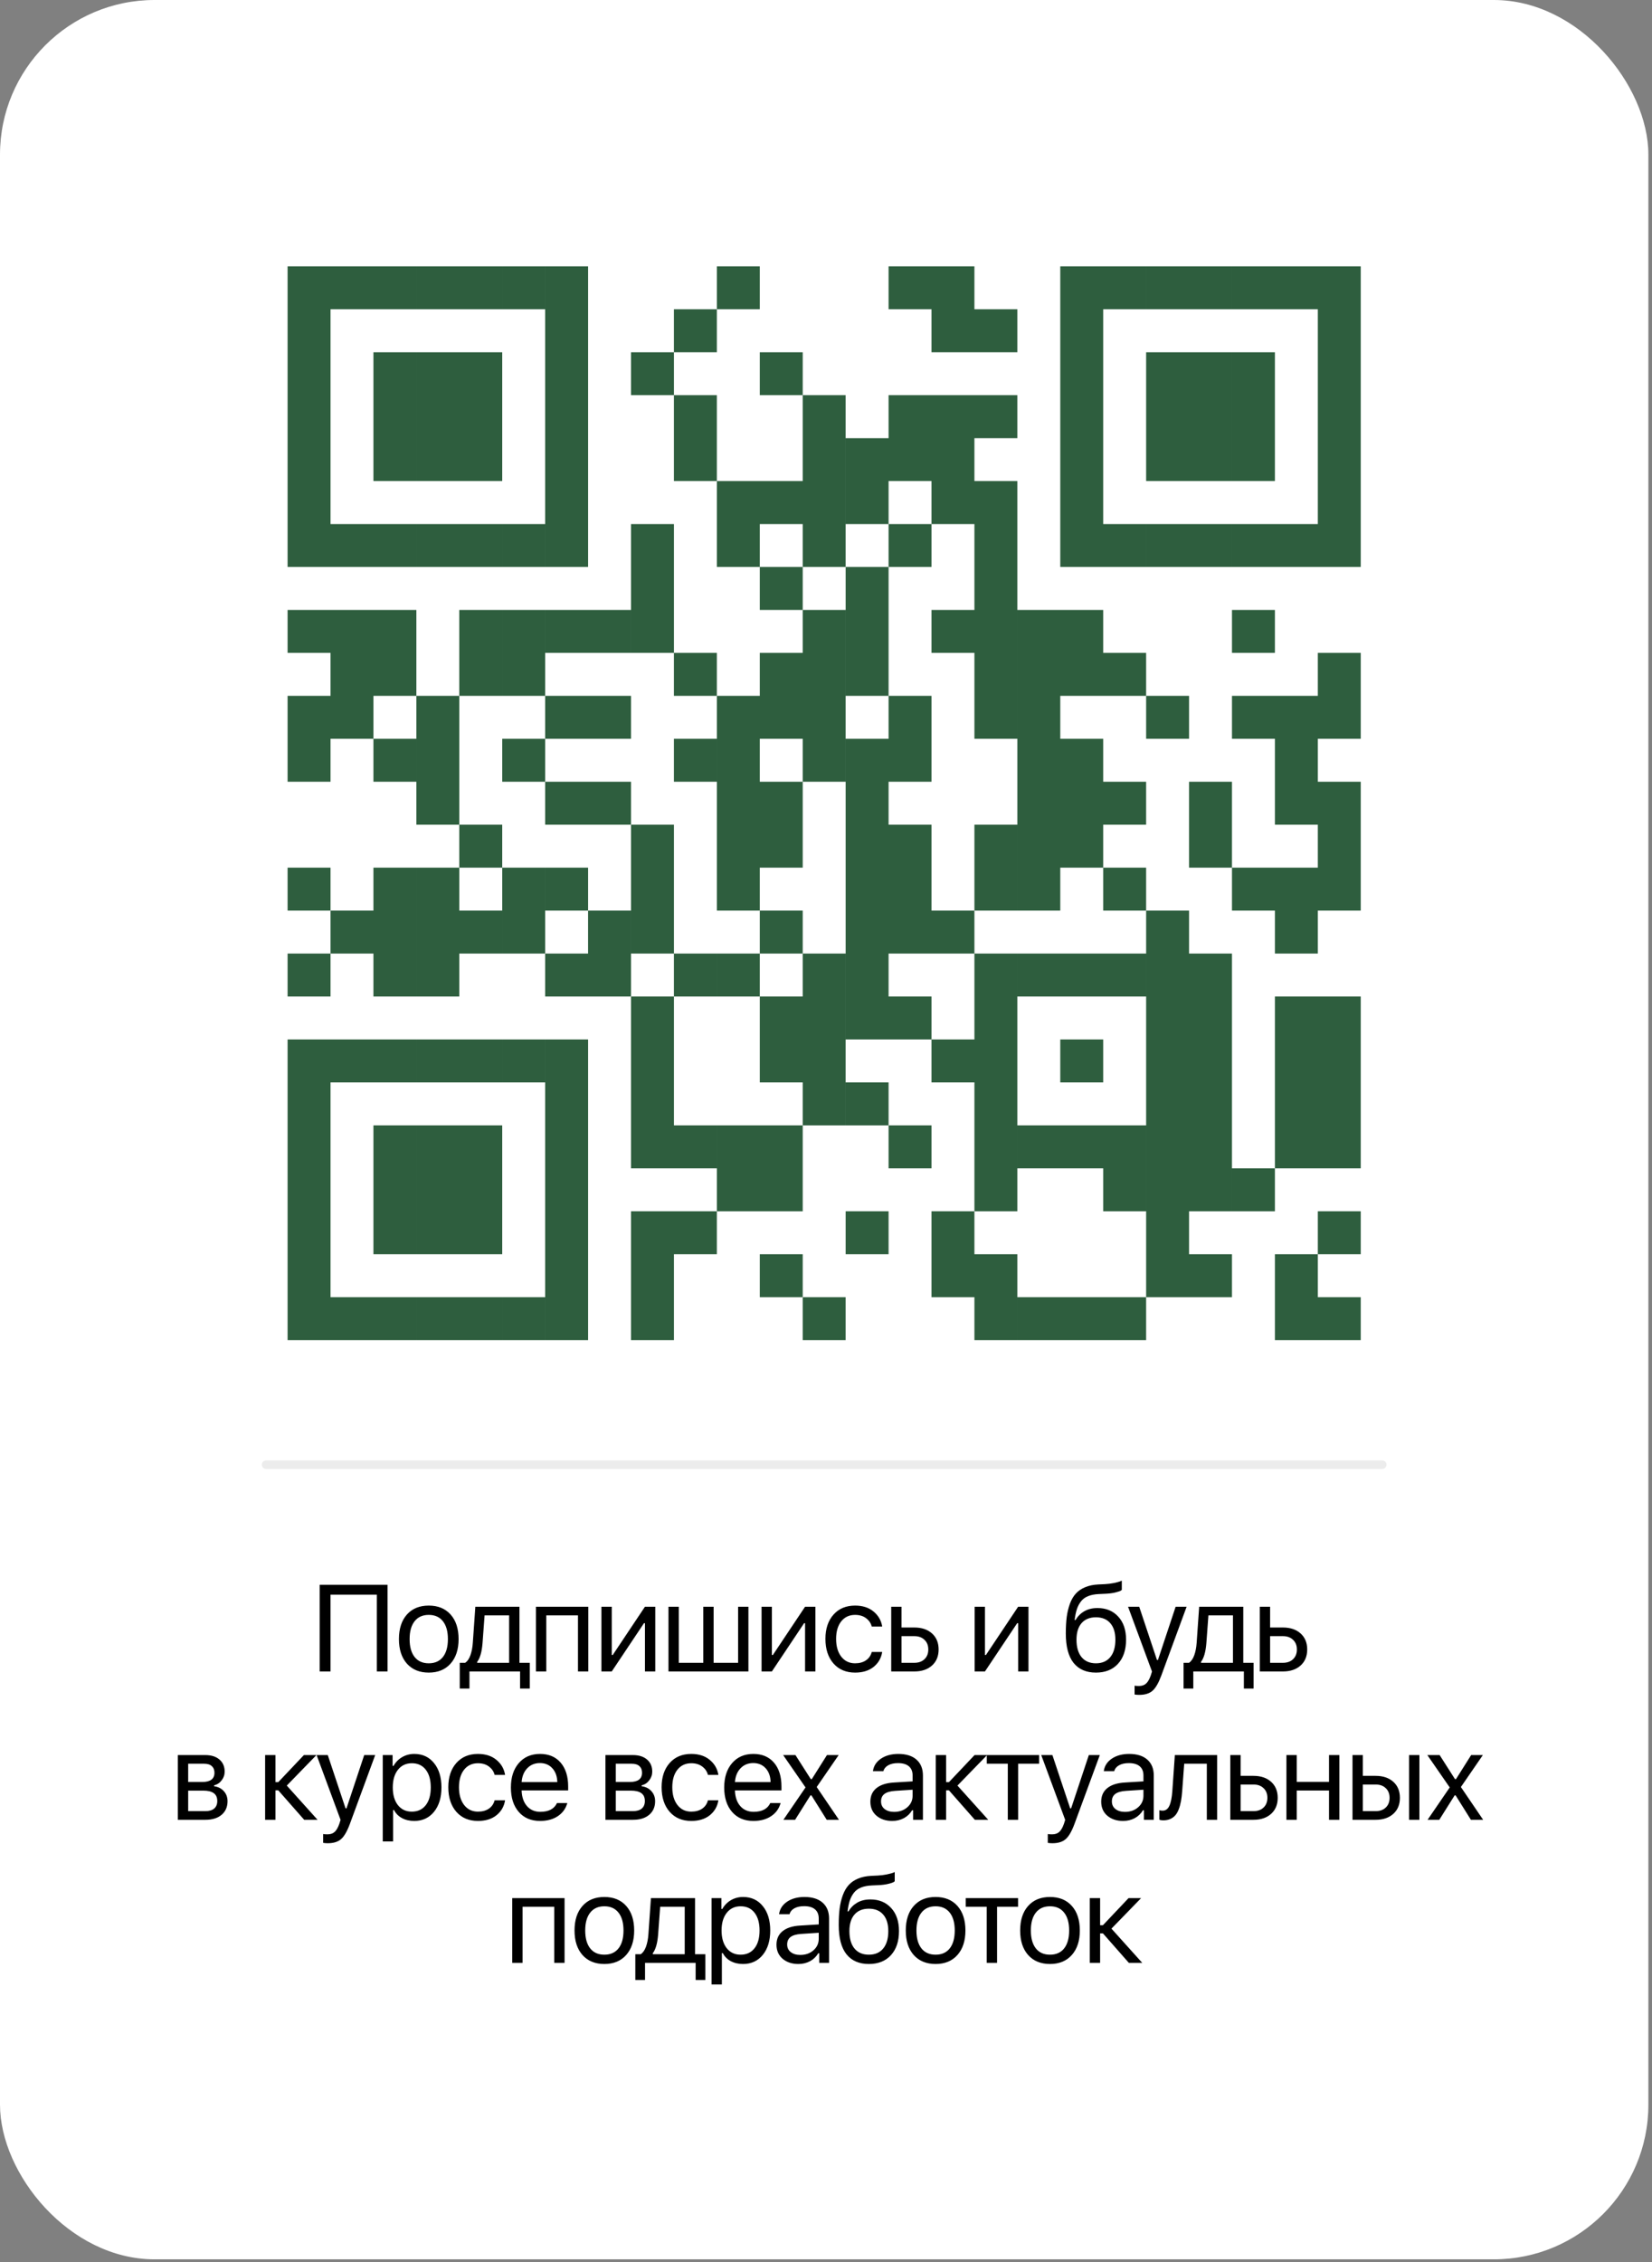
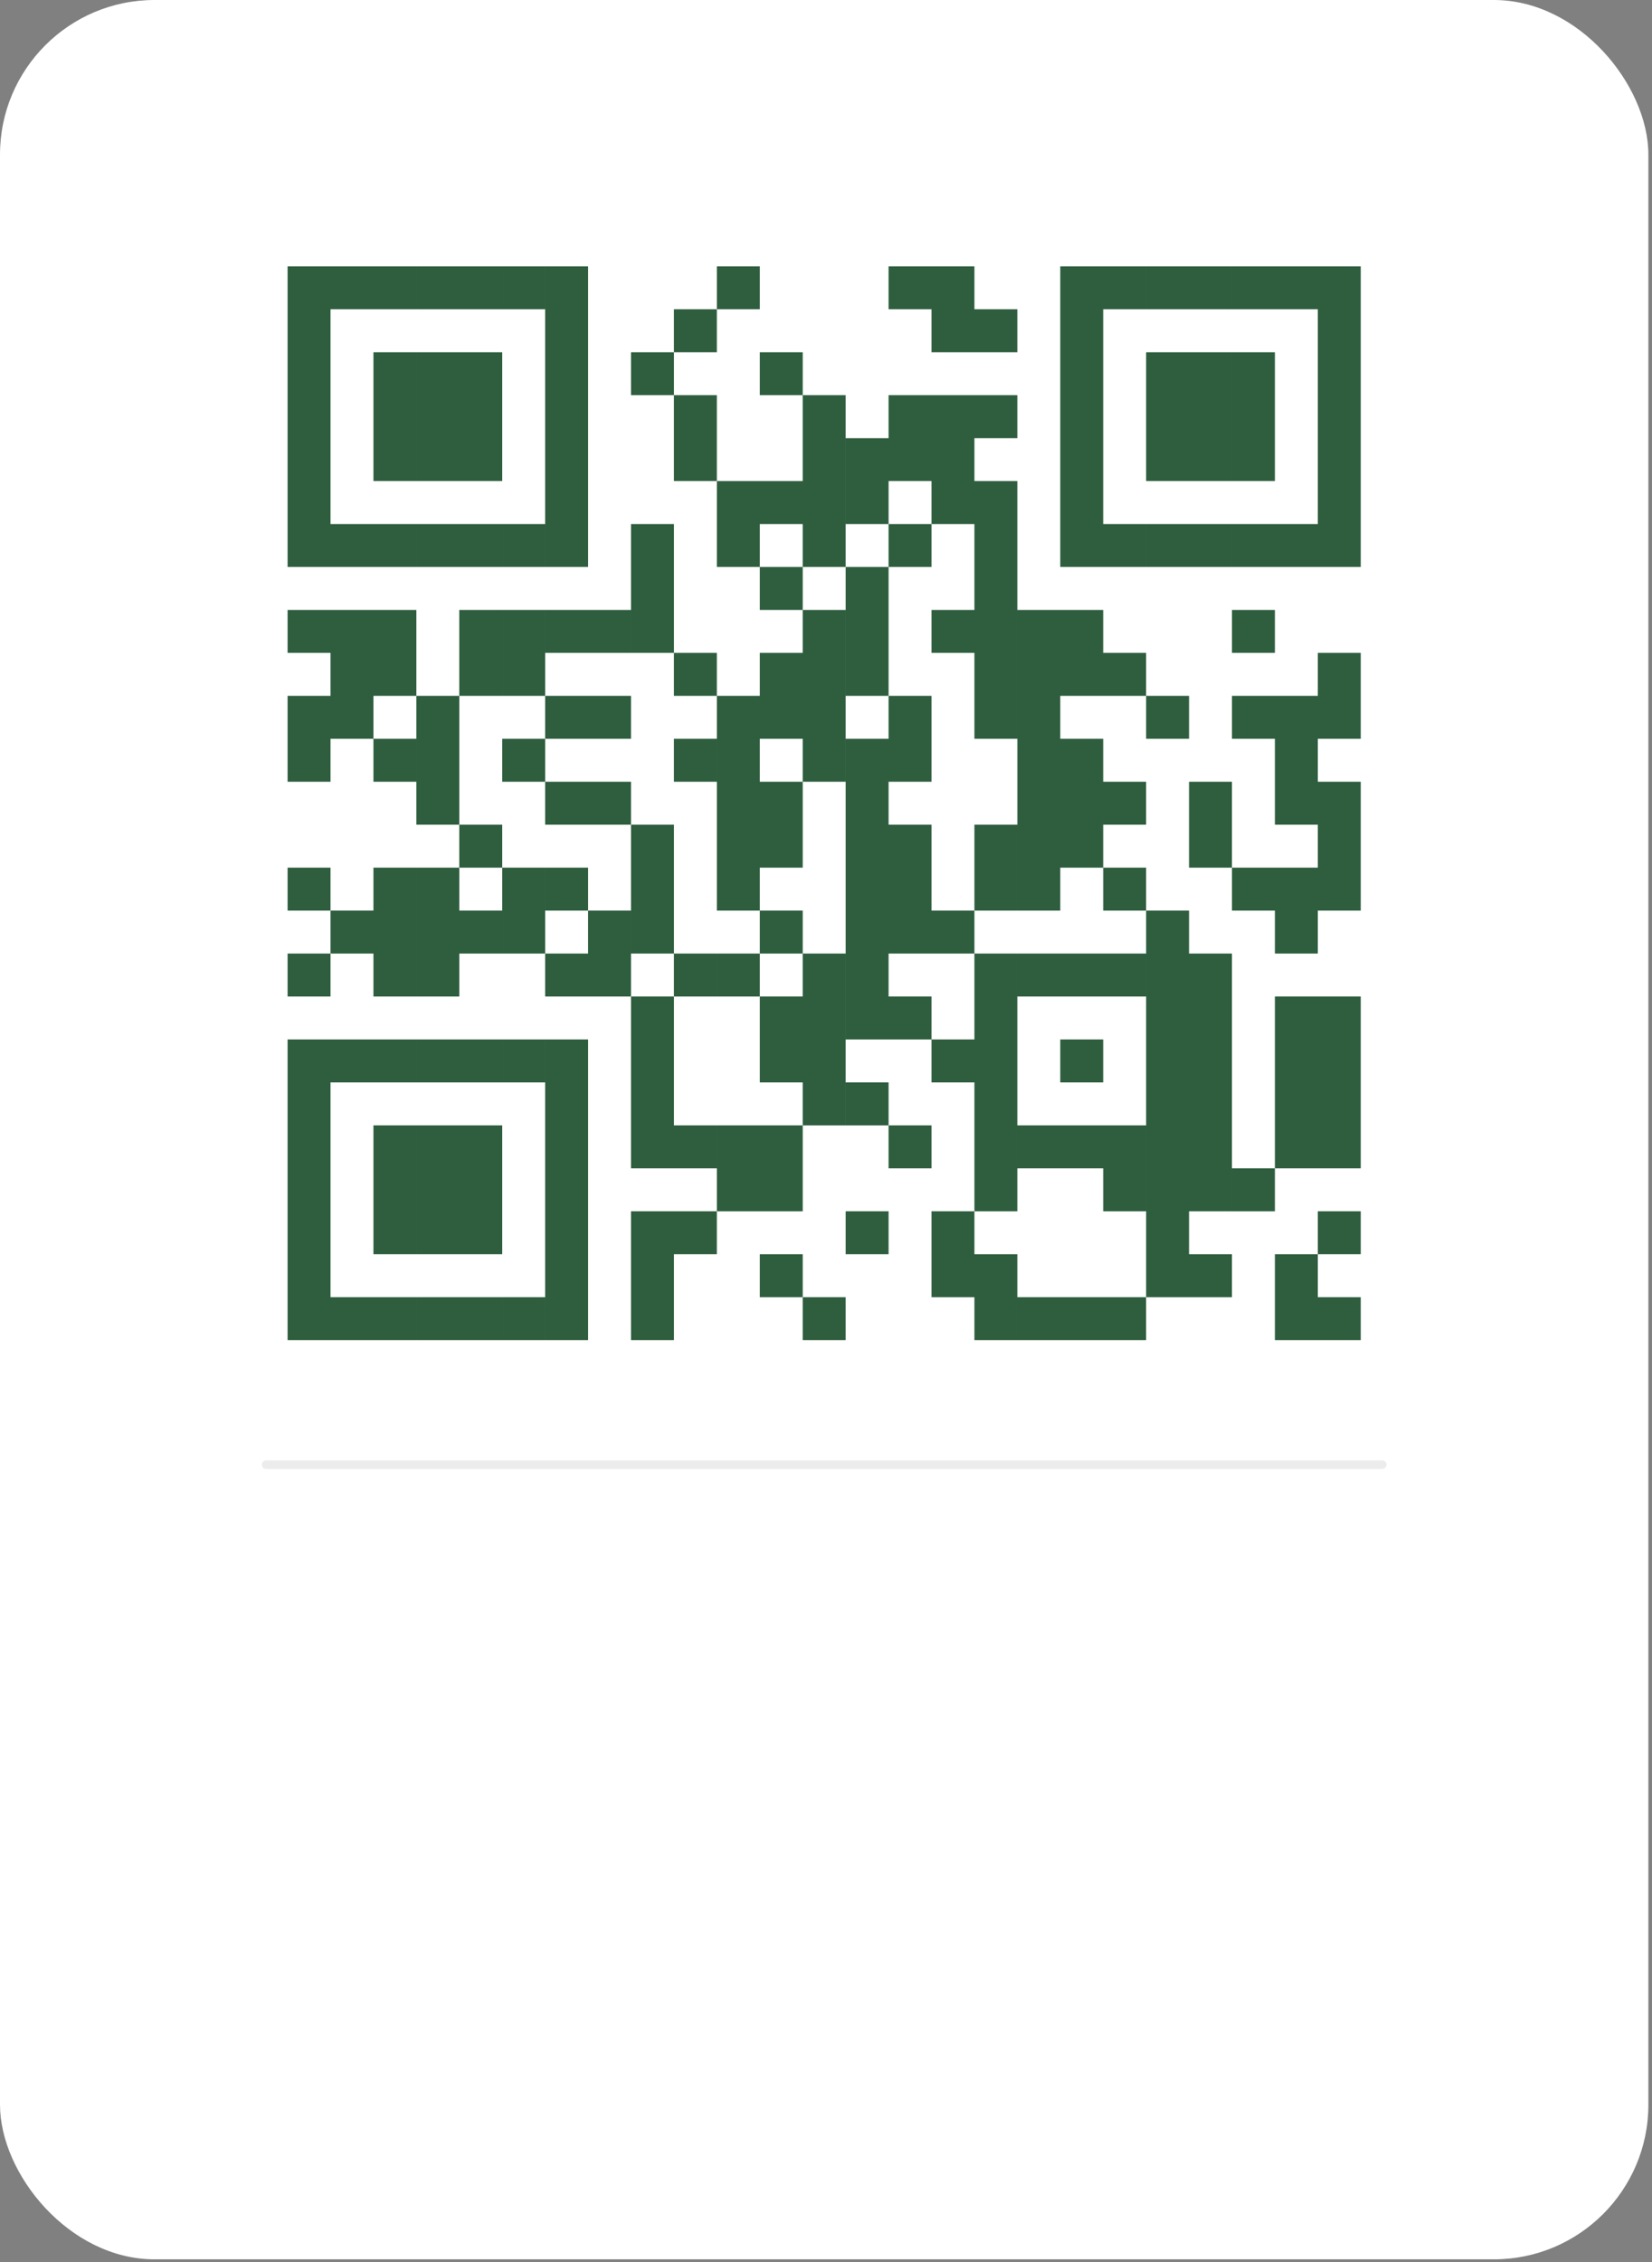
<svg xmlns="http://www.w3.org/2000/svg" width="312" height="427" viewBox="0 0 312 427" fill="none">
  <rect x="0" y="0" width="312" height="427" fill="#808080" stroke="none" />
  <rect width="311.317" height="426.437" rx="29.186" fill="white" />
  <path d="M78.637 204.3H62.424V244.837H78.637V252.944H54.316V196.193H78.637V204.3ZM94.85 252.944H78.639V244.837H94.85V252.944ZM102.959 252.944H94.852V244.837H102.959V252.944ZM111.069 252.944H102.962V196.193H111.069V252.944ZM135.385 236.729H127.282V252.944H119.175V228.622H135.385V236.729ZM151.603 244.837H159.707V252.944H151.6V244.837H143.495V236.729H151.603V244.837ZM184.03 236.729H192.138V252.944H184.03V244.837H175.923V228.622H184.03V236.729ZM216.46 252.944H192.14V244.837H216.46V252.944ZM256.995 236.729H248.89V244.837H256.995V252.944H240.782V236.729H248.888V228.622H256.995V236.729ZM224.569 179.979H232.673V228.623H224.569V236.729H232.673V244.837H216.462V171.872H224.569V179.979ZM78.637 236.729H70.529V212.408H78.637V236.729ZM94.85 236.729H78.639V212.408H94.85V236.729ZM167.819 236.729H159.712V228.622H167.819V236.729ZM151.603 179.979H159.707V212.408H151.603V228.623H135.388V212.408H151.6V204.3H143.495V188.086H151.6V179.979H143.495V171.872H151.603V179.979ZM192.138 82.693H184.03V90.8H192.138V139.443H184.03V123.229H175.923V115.122H184.03V98.908H175.925V107.014H167.819V131.336H175.925V147.55H167.819V155.657H175.925V171.872H184.03V179.979H167.819V188.086H175.925V196.193H184.03V179.979H192.138V228.623H184.03V204.3H175.923V196.193H159.712V139.443H167.817V131.337H159.712V107.014H167.817V98.908H159.712V82.693H167.817V74.586H192.138V82.693ZM216.46 228.623H208.353V220.515H192.14V212.408H216.46V228.623ZM240.782 228.623H232.675V220.515H240.782V228.623ZM127.282 179.979H135.385V188.087H127.282V212.408H135.385V220.515H119.175V188.086H127.277V179.979H119.175V155.657H127.282V179.979ZM167.819 212.408H175.925V220.515H167.817V212.408H159.712V204.3H167.819V212.408ZM256.995 220.515H240.782V188.086H256.995V220.515ZM94.85 204.3H78.639V196.193H94.85V204.3ZM102.959 204.3H94.852V196.193H102.959V204.3ZM208.353 204.3H200.245V196.193H208.353V204.3ZM62.424 188.087H54.316V179.979H62.424V188.087ZM78.637 188.087H70.529V179.979H62.424V171.872H70.529V163.764H78.637V188.087ZM94.85 131.337H86.746V155.657H94.85V163.765H86.746V171.872H94.85V179.979H86.746V188.087H78.639V163.764H86.742V155.658H78.639V131.336H86.742V115.122H94.85V131.337ZM111.069 171.872H119.172V188.087H102.962V179.979H111.064V171.872H102.962V163.764H111.069V171.872ZM143.495 188.087H135.388V179.979H143.495V188.087ZM216.46 188.087H192.14V179.979H216.46V188.087ZM102.959 179.979H94.852V163.764H102.959V179.979ZM256.995 139.443H248.89V147.55H256.995V171.872H248.89V179.979H240.782V171.872H232.675V163.764H248.888V155.658H240.782V139.443H232.675V131.336H248.888V123.229H256.995V139.443ZM62.424 171.872H54.316V163.764H62.424V171.872ZM151.603 74.586H159.707V107.014H151.603V115.122H159.707V147.55H151.603V163.765H143.495V171.872H135.388V131.336H143.495V123.229H151.6V115.122H143.495V107.014H151.6V98.908H143.495V107.014H135.388V90.8H151.6V74.587H143.495V66.479H151.603V74.586ZM192.138 171.872H184.03V155.657H192.138V171.872ZM208.353 123.229H216.46V131.337H200.247V139.443H208.353V147.55H216.46V155.658H208.353V163.765H200.247V171.872H192.14V115.122H208.353V123.229ZM216.46 171.872H208.353V163.764H216.46V171.872ZM232.673 163.765H224.565V147.55H232.673V163.765ZM119.172 155.658H102.962V147.55H119.172V155.658ZM78.637 131.337H70.531V139.443H78.637V147.55H70.529V139.443H62.424V147.55H54.316V131.336H62.424V123.229H54.316V115.122H78.637V131.337ZM102.959 147.55H94.852V139.443H102.959V147.55ZM135.385 147.55H127.277V139.443H135.385V147.55ZM143.495 147.55H151.6V139.443H143.495V147.55ZM119.172 139.443H102.962V131.336H119.172V139.443ZM224.569 139.443H216.462V131.336H224.569V139.443ZM102.959 131.337H94.852V115.122H102.959V131.337ZM127.282 123.229H135.385V131.337H127.277V123.229H119.175V98.907H127.282V123.229ZM119.172 123.229H102.962V115.122H119.172V123.229ZM240.782 123.229H232.675V115.122H240.782V123.229ZM78.637 58.372H62.424V98.907H78.637V107.014H54.316V50.264H78.637V58.372ZM94.85 107.014H78.639V98.907H94.85V107.014ZM102.959 107.014H94.852V98.907H102.959V107.014ZM111.069 107.014H102.962V50.264H111.069V107.014ZM216.46 58.372H208.353V98.907H216.46V107.014H200.245V50.264H216.46V58.372ZM232.673 107.014H216.462V98.907H232.673V107.014ZM256.995 107.014H232.675V98.907H248.888V58.372H232.675V50.264H256.995V107.014ZM167.819 98.907H175.923V90.8H167.819V98.907ZM78.637 90.8H70.529V66.479H78.637V90.8ZM94.85 90.8H78.639V66.479H94.85V90.8ZM135.385 66.479H127.282V74.586H135.385V90.8H127.277V74.587H119.175V66.479H127.277V58.372H135.385V66.479ZM232.673 90.8H216.462V66.479H232.673V90.8ZM240.782 90.8H232.675V66.479H240.782V90.8ZM184.03 58.372H192.138V66.479H175.923V58.372H167.817V50.264H184.03V58.372ZM94.85 58.372H78.639V50.264H94.85V58.372ZM102.959 58.372H94.852V50.264H102.959V58.372ZM143.495 58.372H135.388V50.264H143.495V58.372ZM232.673 58.372H216.462V50.264H232.673V58.372Z" fill="#2E5E3E" />
-   <path d="M73.189 315.479H71.172V300.983H62.422V315.479H60.37V299.124H73.189V315.479ZM85.091 314.006C84.086 315.132 82.715 315.695 80.977 315.695C79.239 315.695 77.864 315.132 76.851 314.006C75.846 312.872 75.344 311.327 75.344 309.37C75.344 307.406 75.846 305.86 76.851 304.735C77.856 303.609 79.231 303.046 80.977 303.046C82.722 303.046 84.098 303.609 85.103 304.735C86.108 305.86 86.61 307.406 86.61 309.37C86.61 311.327 86.104 312.872 85.091 314.006ZM78.302 312.748C78.929 313.541 79.821 313.938 80.977 313.938C82.133 313.938 83.025 313.541 83.652 312.748C84.279 311.947 84.593 310.821 84.593 309.37C84.593 307.919 84.279 306.797 83.652 306.004C83.025 305.203 82.133 304.803 80.977 304.803C79.821 304.803 78.929 305.203 78.302 306.004C77.675 306.797 77.361 307.919 77.361 309.37C77.361 310.821 77.675 311.947 78.302 312.748ZM96.154 313.847V304.893H91.519L91.134 310.118C91.005 311.765 90.669 312.948 90.125 313.666V313.847H96.154ZM88.663 318.709H86.827V313.847H87.847C88.27 313.568 88.602 313.092 88.844 312.419C89.086 311.739 89.237 310.957 89.297 310.073L89.773 303.261H98.104V313.847H100.053V318.709H98.217V315.479H88.663V318.709ZM109.156 315.479V304.893H103.172V315.479H101.222V303.261H111.106V315.479H109.156ZM115.538 315.479H113.589V303.261H115.538V312.374H115.72L121.806 303.261H123.756V315.479H121.806V306.367H121.625L115.538 315.479ZM126.25 315.479V303.261H128.2V313.847H132.824V303.261H134.774V313.847H139.398V303.261H141.347V315.479H126.25ZM145.78 315.479H143.831V303.261H145.78V312.374H145.962L152.048 303.261H153.998V315.479H152.048V306.367H151.867L145.78 315.479ZM166.614 307.001H164.642C164.475 306.359 164.116 305.834 163.565 305.426C163.021 305.01 162.329 304.803 161.491 304.803C160.395 304.803 159.522 305.211 158.873 306.027C158.23 306.843 157.909 307.942 157.909 309.325C157.909 310.73 158.234 311.852 158.884 312.691C159.534 313.522 160.403 313.938 161.491 313.938C162.314 313.938 162.998 313.753 163.542 313.382C164.094 313.012 164.46 312.483 164.642 311.796H166.614C166.432 312.952 165.892 313.892 164.993 314.618C164.094 315.336 162.93 315.695 161.502 315.695C159.787 315.695 158.423 315.12 157.41 313.972C156.398 312.816 155.892 311.267 155.892 309.325C155.892 307.421 156.398 305.898 157.41 304.757C158.423 303.616 159.783 303.046 161.491 303.046C162.919 303.046 164.082 303.42 164.982 304.168C165.888 304.916 166.432 305.86 166.614 307.001ZM172.679 308.815H170.265V313.847H172.679C173.48 313.847 174.118 313.62 174.594 313.167C175.078 312.706 175.32 312.094 175.32 311.331C175.32 310.568 175.078 309.96 174.594 309.506C174.118 309.045 173.48 308.815 172.679 308.815ZM168.315 315.479V303.261H170.265V307.183H172.679C174.077 307.183 175.191 307.557 176.022 308.305C176.853 309.053 177.269 310.062 177.269 311.331C177.269 312.6 176.853 313.609 176.022 314.357C175.191 315.105 174.077 315.479 172.679 315.479H168.315ZM186.022 315.479H184.072V303.261H186.022V312.374H186.203L192.289 303.261H194.239V315.479H192.289V306.367H192.108L186.022 315.479ZM204.261 312.77C204.903 313.549 205.81 313.938 206.981 313.938C208.152 313.938 209.055 313.549 209.69 312.77C210.332 311.992 210.653 310.897 210.653 309.484C210.653 308.139 210.332 307.1 209.69 306.367C209.055 305.626 208.152 305.256 206.981 305.256C205.81 305.256 204.903 305.626 204.261 306.367C203.626 307.1 203.309 308.139 203.309 309.484C203.309 310.897 203.626 311.992 204.261 312.77ZM202.957 305.766H203.139C203.532 305.078 204.076 304.531 204.771 304.123C205.466 303.715 206.301 303.511 207.276 303.511C208.9 303.511 210.204 304.047 211.186 305.12C212.176 306.185 212.671 307.64 212.671 309.484C212.671 311.41 212.161 312.929 211.141 314.04C210.128 315.143 208.742 315.695 206.981 315.695C205.145 315.695 203.736 315.083 202.753 313.858C201.779 312.627 201.291 310.779 201.291 308.316C201.291 307.145 201.348 306.11 201.461 305.211C201.582 304.311 201.782 303.477 202.062 302.706C202.349 301.928 202.723 301.285 203.184 300.779C203.645 300.273 204.231 299.872 204.941 299.578C205.659 299.275 206.497 299.102 207.457 299.056L208.681 299C209.248 298.969 209.796 298.901 210.325 298.796C210.861 298.682 211.246 298.584 211.481 298.501C211.722 298.41 211.851 298.357 211.866 298.342V300.088C211.813 300.133 211.726 300.193 211.605 300.269C211.484 300.337 211.159 300.439 210.631 300.575C210.102 300.703 209.482 300.783 208.772 300.813L207.525 300.87C206.724 300.907 206.048 301.04 205.496 301.266C204.945 301.485 204.499 301.814 204.159 302.252C203.819 302.691 203.558 303.186 203.377 303.737C203.195 304.289 203.056 304.965 202.957 305.766ZM215.154 319.9C214.844 319.9 214.553 319.877 214.281 319.832V318.165C214.478 318.203 214.75 318.222 215.098 318.222C215.664 318.222 216.114 318.071 216.446 317.769C216.786 317.466 217.085 316.949 217.342 316.216L217.568 315.491L213.046 303.261H215.154L218.509 313.314H218.69L222.034 303.261H224.108L219.336 316.227C218.815 317.64 218.26 318.604 217.67 319.117C217.081 319.639 216.242 319.9 215.154 319.9ZM232.859 313.847V304.893H228.224L227.838 310.118C227.71 311.765 227.374 312.948 226.83 313.666V313.847H232.859ZM225.368 318.709H223.531V313.847H224.551C224.975 313.568 225.307 313.092 225.549 312.419C225.791 311.739 225.942 310.957 226.002 310.073L226.478 303.261H234.809V313.847H236.758V318.709H234.922V315.479H225.368V318.709ZM242.291 308.815H239.876V313.847H242.291C243.092 313.847 243.73 313.62 244.206 313.167C244.69 312.706 244.931 312.094 244.931 311.331C244.931 310.568 244.69 309.96 244.206 309.506C243.73 309.045 243.092 308.815 242.291 308.815ZM237.927 315.479V303.261H239.876V307.183H242.291C243.688 307.183 244.803 307.557 245.634 308.305C246.465 309.053 246.881 310.062 246.881 311.331C246.881 312.6 246.465 313.609 245.634 314.357C244.803 315.105 243.688 315.479 242.291 315.479H237.927ZM38.519 332.893H35.538V336.339H38.202C39.736 336.339 40.503 335.757 40.503 334.593C40.503 334.064 40.336 333.649 40.004 333.347C39.679 333.044 39.184 332.893 38.519 332.893ZM38.372 337.971H35.538V341.847H38.746C39.494 341.847 40.061 341.685 40.446 341.36C40.839 341.027 41.035 340.551 41.035 339.932C41.035 339.259 40.812 338.764 40.367 338.447C39.928 338.13 39.263 337.971 38.372 337.971ZM33.589 343.479V331.261H38.769C39.91 331.261 40.805 331.545 41.455 332.111C42.105 332.67 42.429 333.43 42.429 334.389C42.429 334.994 42.237 335.545 41.851 336.044C41.474 336.535 41.001 336.841 40.435 336.962V337.144C41.205 337.249 41.821 337.563 42.282 338.084C42.743 338.598 42.973 339.225 42.973 339.966C42.973 341.039 42.603 341.892 41.863 342.527C41.122 343.162 40.098 343.479 38.791 343.479H33.589ZM52.553 337.914H52.021V343.479H50.071V331.261H52.021V336.373H52.553L57.393 331.261H59.762L54.163 337.019L59.977 343.479H57.45L52.553 337.914ZM61.905 347.9C61.596 347.9 61.305 347.877 61.033 347.832V346.165C61.229 346.203 61.501 346.222 61.849 346.222C62.415 346.222 62.865 346.071 63.197 345.769C63.538 345.466 63.836 344.949 64.093 344.216L64.32 343.491L59.797 331.261H61.905L65.26 341.314H65.442L68.785 331.261H70.859L66.088 344.227C65.566 345.64 65.011 346.604 64.421 347.117C63.832 347.639 62.993 347.9 61.905 347.9ZM78.239 331.046C79.796 331.046 81.039 331.62 81.968 332.769C82.905 333.917 83.373 335.451 83.373 337.37C83.373 339.282 82.905 340.816 81.968 341.972C81.031 343.12 79.788 343.695 78.239 343.695C77.37 343.695 76.599 343.517 75.927 343.162C75.254 342.799 74.752 342.293 74.419 341.643H74.238V347.56H72.289V331.261H74.147V333.301H74.329C74.722 332.599 75.262 332.047 75.95 331.647C76.645 331.246 77.408 331.046 78.239 331.046ZM77.774 341.938C78.893 341.938 79.769 341.534 80.404 340.725C81.039 339.917 81.356 338.798 81.356 337.37C81.356 335.942 81.039 334.824 80.404 334.015C79.777 333.207 78.904 332.803 77.786 332.803C76.683 332.803 75.806 333.214 75.156 334.038C74.506 334.854 74.181 335.965 74.181 337.37C74.181 338.768 74.503 339.879 75.145 340.702C75.795 341.526 76.671 341.938 77.774 341.938ZM95.389 335.001H93.417C93.251 334.359 92.892 333.834 92.34 333.426C91.796 333.01 91.105 332.803 90.266 332.803C89.17 332.803 88.297 333.211 87.648 334.027C87.005 334.843 86.684 335.942 86.684 337.325C86.684 338.73 87.009 339.852 87.659 340.691C88.309 341.522 89.178 341.938 90.266 341.938C91.089 341.938 91.773 341.753 92.317 341.382C92.869 341.012 93.235 340.483 93.417 339.796H95.389C95.207 340.952 94.667 341.892 93.768 342.618C92.869 343.336 91.705 343.695 90.277 343.695C88.562 343.695 87.198 343.12 86.186 341.972C85.173 340.816 84.667 339.267 84.667 337.325C84.667 335.421 85.173 333.898 86.186 332.757C87.198 331.616 88.558 331.046 90.266 331.046C91.694 331.046 92.858 331.42 93.757 332.168C94.663 332.916 95.207 333.86 95.389 335.001ZM101.975 332.769C101.001 332.769 100.2 333.097 99.572 333.755C98.945 334.412 98.594 335.281 98.518 336.361H105.251C105.228 335.281 104.918 334.412 104.321 333.755C103.724 333.097 102.942 332.769 101.975 332.769ZM105.194 340.317H107.144C106.849 341.375 106.248 342.202 105.341 342.799C104.442 343.396 103.328 343.695 101.998 343.695C100.305 343.695 98.964 343.128 97.974 341.994C96.984 340.854 96.49 339.316 96.49 337.382C96.49 335.455 96.988 333.917 97.986 332.769C98.983 331.62 100.32 331.046 101.998 331.046C103.645 331.046 104.941 331.594 105.885 332.689C106.83 333.785 107.302 335.285 107.302 337.189V337.937H98.518V338.028C98.571 339.237 98.911 340.196 99.538 340.906C100.173 341.617 101.008 341.972 102.043 341.972C103.622 341.972 104.673 341.42 105.194 340.317ZM119.274 332.893H116.293V336.339H118.956C120.49 336.339 121.257 335.757 121.257 334.593C121.257 334.064 121.091 333.649 120.758 333.347C120.434 333.044 119.939 332.893 119.274 332.893ZM119.126 337.971H116.293V341.847H119.5C120.248 341.847 120.815 341.685 121.2 341.36C121.593 341.027 121.79 340.551 121.79 339.932C121.79 339.259 121.567 338.764 121.121 338.447C120.683 338.13 120.018 337.971 119.126 337.971ZM114.343 343.479V331.261H119.523C120.664 331.261 121.559 331.545 122.209 332.111C122.859 332.67 123.184 333.43 123.184 334.389C123.184 334.994 122.991 335.545 122.606 336.044C122.228 336.535 121.756 336.841 121.189 336.962V337.144C121.96 337.249 122.576 337.563 123.037 338.084C123.498 338.598 123.728 339.225 123.728 339.966C123.728 341.039 123.358 341.892 122.617 342.527C121.877 343.162 120.853 343.479 119.546 343.479H114.343ZM135.675 335.001H133.703C133.537 334.359 133.178 333.834 132.627 333.426C132.083 333.01 131.391 332.803 130.552 332.803C129.457 332.803 128.584 333.211 127.934 334.027C127.292 334.843 126.971 335.942 126.971 337.325C126.971 338.73 127.296 339.852 127.946 340.691C128.595 341.522 129.464 341.938 130.552 341.938C131.376 341.938 132.06 341.753 132.604 341.382C133.155 341.012 133.522 340.483 133.703 339.796H135.675C135.494 340.952 134.954 341.892 134.055 342.618C133.155 343.336 131.992 343.695 130.564 343.695C128.849 343.695 127.485 343.12 126.472 341.972C125.46 340.816 124.953 339.267 124.953 337.325C124.953 335.421 125.46 333.898 126.472 332.757C127.485 331.616 128.845 331.046 130.552 331.046C131.981 331.046 133.144 331.42 134.043 332.168C134.95 332.916 135.494 333.86 135.675 335.001ZM142.262 332.769C141.287 332.769 140.486 333.097 139.859 333.755C139.232 334.412 138.881 335.281 138.805 336.361H145.537C145.515 335.281 145.205 334.412 144.608 333.755C144.011 333.097 143.229 332.769 142.262 332.769ZM145.481 340.317H147.43C147.135 341.375 146.535 342.202 145.628 342.799C144.729 343.396 143.614 343.695 142.285 343.695C140.592 343.695 139.251 343.128 138.261 341.994C137.271 340.854 136.776 339.316 136.776 337.382C136.776 335.455 137.275 333.917 138.272 332.769C139.27 331.62 140.607 331.046 142.285 331.046C143.932 331.046 145.228 331.594 146.172 332.689C147.117 333.785 147.589 335.285 147.589 337.189V337.937H138.805V338.028C138.858 339.237 139.198 340.196 139.825 340.906C140.46 341.617 141.295 341.972 142.33 341.972C143.909 341.972 144.959 341.42 145.481 340.317ZM153.246 338.866H153.065L150.163 343.479H147.953L152.135 337.37L147.908 331.261H150.231L153.133 335.806H153.314L156.181 331.261H158.392L154.243 337.291L158.448 343.479H156.136L153.246 338.866ZM168.867 341.983C169.872 341.983 170.703 341.692 171.36 341.11C172.025 340.529 172.358 339.799 172.358 338.923V337.801L169.071 338.016C168.149 338.077 167.473 338.269 167.042 338.594C166.611 338.919 166.396 339.391 166.396 340.011C166.396 340.623 166.627 341.107 167.087 341.462C167.548 341.809 168.142 341.983 168.867 341.983ZM168.504 343.695C167.303 343.695 166.313 343.366 165.535 342.709C164.764 342.044 164.379 341.16 164.379 340.056C164.379 338.968 164.764 338.114 165.535 337.495C166.305 336.875 167.405 336.524 168.833 336.441L172.358 336.225V335.115C172.358 334.359 172.124 333.781 171.655 333.381C171.187 332.98 170.499 332.78 169.592 332.78C168.859 332.78 168.251 332.912 167.767 333.177C167.284 333.441 166.974 333.815 166.838 334.299H164.866C164.994 333.324 165.497 332.538 166.373 331.941C167.257 331.344 168.353 331.046 169.66 331.046C171.141 331.046 172.286 331.405 173.094 332.123C173.903 332.84 174.307 333.838 174.307 335.115V343.479H172.448V341.677H172.267C171.874 342.327 171.353 342.826 170.703 343.173C170.053 343.521 169.32 343.695 168.504 343.695ZM179.216 337.914H178.684V343.479H176.734V331.261H178.684V336.373H179.216L184.056 331.261H186.425L180.826 337.019L186.64 343.479H184.113L179.216 337.914ZM196.253 331.261V332.893H192.286V343.479H190.336V332.893H186.369V331.261H196.253ZM198.759 347.9C198.449 347.9 198.158 347.877 197.886 347.832V346.165C198.083 346.203 198.355 346.222 198.702 346.222C199.269 346.222 199.718 346.071 200.051 345.769C200.391 345.466 200.689 344.949 200.946 344.216L201.173 343.491L196.651 331.261H198.759L202.114 341.314H202.295L205.639 331.261H207.713L202.941 344.227C202.42 345.64 201.864 346.604 201.275 347.117C200.686 347.639 199.847 347.9 198.759 347.9ZM212.463 341.983C213.468 341.983 214.299 341.692 214.957 341.11C215.621 340.529 215.954 339.799 215.954 338.923V337.801L212.667 338.016C211.745 338.077 211.069 338.269 210.638 338.594C210.208 338.919 209.992 339.391 209.992 340.011C209.992 340.623 210.223 341.107 210.684 341.462C211.145 341.809 211.738 341.983 212.463 341.983ZM212.1 343.695C210.899 343.695 209.909 343.366 209.131 342.709C208.36 342.044 207.975 341.16 207.975 340.056C207.975 338.968 208.36 338.114 209.131 337.495C209.902 336.875 211.001 336.524 212.429 336.441L215.954 336.225V335.115C215.954 334.359 215.72 333.781 215.251 333.381C214.783 332.98 214.095 332.78 213.188 332.78C212.455 332.78 211.847 332.912 211.364 333.177C210.88 333.441 210.57 333.815 210.434 334.299H208.462C208.591 333.324 209.093 332.538 209.97 331.941C210.854 331.344 211.949 331.046 213.256 331.046C214.737 331.046 215.882 331.405 216.691 332.123C217.499 332.84 217.903 333.838 217.903 335.115V343.479H216.045V341.677H215.863C215.47 342.327 214.949 342.826 214.299 343.173C213.649 343.521 212.916 343.695 212.1 343.695ZM223.266 338.118C223.213 338.821 223.137 339.441 223.039 339.977C222.941 340.514 222.801 341.016 222.62 341.484C222.446 341.953 222.227 342.338 221.962 342.641C221.705 342.935 221.384 343.166 220.999 343.332C220.614 343.498 220.172 343.581 219.673 343.581C219.393 343.581 219.155 343.54 218.959 343.457V341.666C219.14 341.726 219.344 341.756 219.571 341.756C220.145 341.756 220.572 341.447 220.852 340.827C221.139 340.2 221.324 339.282 221.407 338.073L221.883 331.261H229.873V343.479H227.924V332.893H223.651L223.266 338.118ZM236.721 336.815H234.306V341.847H236.721C237.522 341.847 238.16 341.62 238.636 341.167C239.12 340.706 239.361 340.094 239.361 339.331C239.361 338.568 239.12 337.96 238.636 337.506C238.16 337.045 237.522 336.815 236.721 336.815ZM232.357 343.479V331.261H234.306V335.183H236.721C238.118 335.183 239.233 335.557 240.064 336.305C240.895 337.053 241.311 338.062 241.311 339.331C241.311 340.6 240.895 341.609 240.064 342.357C239.233 343.105 238.118 343.479 236.721 343.479H232.357ZM251.003 343.479V337.948H244.905V343.479H242.956V331.261H244.905V336.316H251.003V331.261H252.952V343.479H251.003ZM266.124 343.479V331.261H268.073V343.479H266.124ZM259.799 336.815H257.385V341.847H259.799C260.6 341.847 261.239 341.62 261.715 341.167C262.198 340.706 262.44 340.094 262.44 339.331C262.44 338.568 262.198 337.96 261.715 337.506C261.239 337.045 260.6 336.815 259.799 336.815ZM255.436 343.479V331.261H257.385V335.183H259.799C261.197 335.183 262.312 335.557 263.143 336.305C263.974 337.053 264.39 338.062 264.39 339.331C264.39 340.6 263.974 341.609 263.143 342.357C262.312 343.105 261.197 343.479 259.799 343.479H255.436ZM274.909 338.866H274.728L271.826 343.479H269.616L273.798 337.37L269.571 331.261H271.894L274.796 335.806H274.977L277.845 331.261H280.055L275.906 337.291L280.111 343.479H277.799L274.909 338.866ZM104.674 370.479V359.893H98.69V370.479H96.74V358.261H106.624V370.479H104.674ZM118.254 369.006C117.249 370.132 115.877 370.695 114.139 370.695C112.402 370.695 111.026 370.132 110.014 369.006C109.009 367.872 108.506 366.327 108.506 364.37C108.506 362.406 109.009 360.86 110.014 359.735C111.019 358.609 112.394 358.046 114.139 358.046C115.885 358.046 117.26 358.609 118.265 359.735C119.27 360.86 119.772 362.406 119.772 364.37C119.772 366.327 119.266 367.872 118.254 369.006ZM111.465 367.748C112.092 368.541 112.983 368.938 114.139 368.938C115.295 368.938 116.187 368.541 116.814 367.748C117.441 366.947 117.755 365.821 117.755 364.37C117.755 362.919 117.441 361.797 116.814 361.004C116.187 360.203 115.295 359.803 114.139 359.803C112.983 359.803 112.092 360.203 111.465 361.004C110.837 361.797 110.524 362.919 110.524 364.37C110.524 365.821 110.837 366.947 111.465 367.748ZM129.317 368.847V359.893H124.681L124.296 365.118C124.168 366.765 123.831 367.948 123.287 368.666V368.847H129.317ZM121.825 373.709H119.989V368.847H121.009C121.432 368.568 121.765 368.092 122.007 367.419C122.248 366.739 122.399 365.957 122.46 365.073L122.936 358.261H131.266V368.847H133.216V373.709H131.38V370.479H121.825V373.709ZM140.335 358.046C141.892 358.046 143.135 358.62 144.064 359.769C145.001 360.917 145.469 362.451 145.469 364.37C145.469 366.282 145.001 367.816 144.064 368.972C143.127 370.12 141.884 370.695 140.335 370.695C139.466 370.695 138.695 370.517 138.023 370.162C137.35 369.799 136.848 369.293 136.515 368.643H136.334V374.56H134.385V358.261H136.243V360.301H136.425C136.818 359.599 137.358 359.047 138.046 358.647C138.741 358.246 139.504 358.046 140.335 358.046ZM139.87 368.938C140.989 368.938 141.865 368.534 142.5 367.725C143.135 366.917 143.452 365.798 143.452 364.37C143.452 362.942 143.135 361.824 142.5 361.015C141.873 360.207 141 359.803 139.882 359.803C138.779 359.803 137.902 360.214 137.252 361.038C136.602 361.854 136.277 362.965 136.277 364.37C136.277 365.768 136.599 366.879 137.241 367.702C137.891 368.526 138.767 368.938 139.87 368.938ZM151.138 368.983C152.143 368.983 152.974 368.692 153.631 368.11C154.296 367.529 154.629 366.799 154.629 365.923V364.801L151.342 365.016C150.42 365.077 149.744 365.269 149.313 365.594C148.882 365.919 148.667 366.391 148.667 367.011C148.667 367.623 148.897 368.107 149.358 368.462C149.819 368.809 150.412 368.983 151.138 368.983ZM150.775 370.695C149.574 370.695 148.584 370.366 147.806 369.709C147.035 369.044 146.649 368.16 146.649 367.056C146.649 365.968 147.035 365.114 147.806 364.495C148.576 363.875 149.676 363.524 151.104 363.441L154.629 363.225V362.115C154.629 361.359 154.394 360.781 153.926 360.381C153.457 359.98 152.77 359.78 151.863 359.78C151.13 359.78 150.522 359.912 150.038 360.177C149.555 360.441 149.245 360.815 149.109 361.299H147.137C147.265 360.324 147.768 359.538 148.644 358.941C149.528 358.344 150.624 358.046 151.931 358.046C153.412 358.046 154.557 358.405 155.365 359.123C156.174 359.84 156.578 360.838 156.578 362.115V370.479H154.719V368.677H154.538C154.145 369.327 153.624 369.826 152.974 370.173C152.324 370.521 151.591 370.695 150.775 370.695ZM161.374 367.77C162.016 368.549 162.923 368.938 164.094 368.938C165.265 368.938 166.168 368.549 166.803 367.77C167.445 366.992 167.766 365.897 167.766 364.484C167.766 363.139 167.445 362.1 166.803 361.367C166.168 360.626 165.265 360.256 164.094 360.256C162.923 360.256 162.016 360.626 161.374 361.367C160.739 362.1 160.422 363.139 160.422 364.484C160.422 365.897 160.739 366.992 161.374 367.77ZM160.07 360.766H160.252C160.645 360.078 161.189 359.531 161.884 359.123C162.579 358.715 163.414 358.511 164.389 358.511C166.013 358.511 167.317 359.047 168.299 360.12C169.289 361.185 169.784 362.64 169.784 364.484C169.784 366.41 169.274 367.929 168.254 369.04C167.241 370.143 165.854 370.695 164.094 370.695C162.258 370.695 160.849 370.083 159.866 368.858C158.892 367.627 158.404 365.779 158.404 363.316C158.404 362.145 158.461 361.11 158.574 360.211C158.695 359.311 158.895 358.477 159.175 357.706C159.462 356.928 159.836 356.285 160.297 355.779C160.758 355.273 161.344 354.872 162.054 354.578C162.772 354.275 163.61 354.102 164.57 354.056L165.794 354C166.361 353.969 166.909 353.901 167.437 353.796C167.974 353.682 168.359 353.584 168.594 353.501C168.835 353.41 168.964 353.357 168.979 353.342V355.088C168.926 355.133 168.839 355.193 168.718 355.269C168.597 355.337 168.272 355.439 167.743 355.575C167.215 355.703 166.595 355.783 165.885 355.813L164.638 355.87C163.837 355.907 163.161 356.04 162.609 356.266C162.058 356.485 161.612 356.814 161.272 357.252C160.932 357.691 160.671 358.186 160.49 358.737C160.308 359.289 160.169 359.965 160.07 360.766ZM180.813 369.006C179.808 370.132 178.437 370.695 176.699 370.695C174.961 370.695 173.586 370.132 172.573 369.006C171.568 367.872 171.066 366.327 171.066 364.37C171.066 362.406 171.568 360.86 172.573 359.735C173.578 358.609 174.953 358.046 176.699 358.046C178.444 358.046 179.819 358.609 180.824 359.735C181.829 360.86 182.332 362.406 182.332 364.37C182.332 366.327 181.825 367.872 180.813 369.006ZM174.024 367.748C174.651 368.541 175.543 368.938 176.699 368.938C177.855 368.938 178.746 368.541 179.374 367.748C180.001 366.947 180.314 365.821 180.314 364.37C180.314 362.919 180.001 361.797 179.374 361.004C178.746 360.203 177.855 359.803 176.699 359.803C175.543 359.803 174.651 360.203 174.024 361.004C173.397 361.797 173.083 362.919 173.083 364.37C173.083 365.821 173.397 366.947 174.024 367.748ZM192.273 358.261V359.893H188.306V370.479H186.357V359.893H182.39V358.261H192.273ZM202.418 369.006C201.413 370.132 200.042 370.695 198.304 370.695C196.566 370.695 195.191 370.132 194.179 369.006C193.174 367.872 192.671 366.327 192.671 364.37C192.671 362.406 193.174 360.86 194.179 359.735C195.183 358.609 196.559 358.046 198.304 358.046C200.05 358.046 201.425 358.609 202.43 359.735C203.435 360.86 203.937 362.406 203.937 364.37C203.937 366.327 203.431 367.872 202.418 369.006ZM195.629 367.748C196.256 368.541 197.148 368.938 198.304 368.938C199.46 368.938 200.352 368.541 200.979 367.748C201.606 366.947 201.92 365.821 201.92 364.37C201.92 362.919 201.606 361.797 200.979 361.004C200.352 360.203 199.46 359.803 198.304 359.803C197.148 359.803 196.256 360.203 195.629 361.004C195.002 361.797 194.689 362.919 194.689 364.37C194.689 365.821 195.002 366.947 195.629 367.748ZM208.302 364.914H207.769V370.479H205.82V358.261H207.769V363.373H208.302L213.142 358.261H215.511L209.912 364.019L215.726 370.479H213.198L208.302 364.914Z" fill="black" />
  <path d="M50.258 276.455H261.044" stroke="#ECECEC" stroke-width="1.621" stroke-linecap="round" />
</svg>